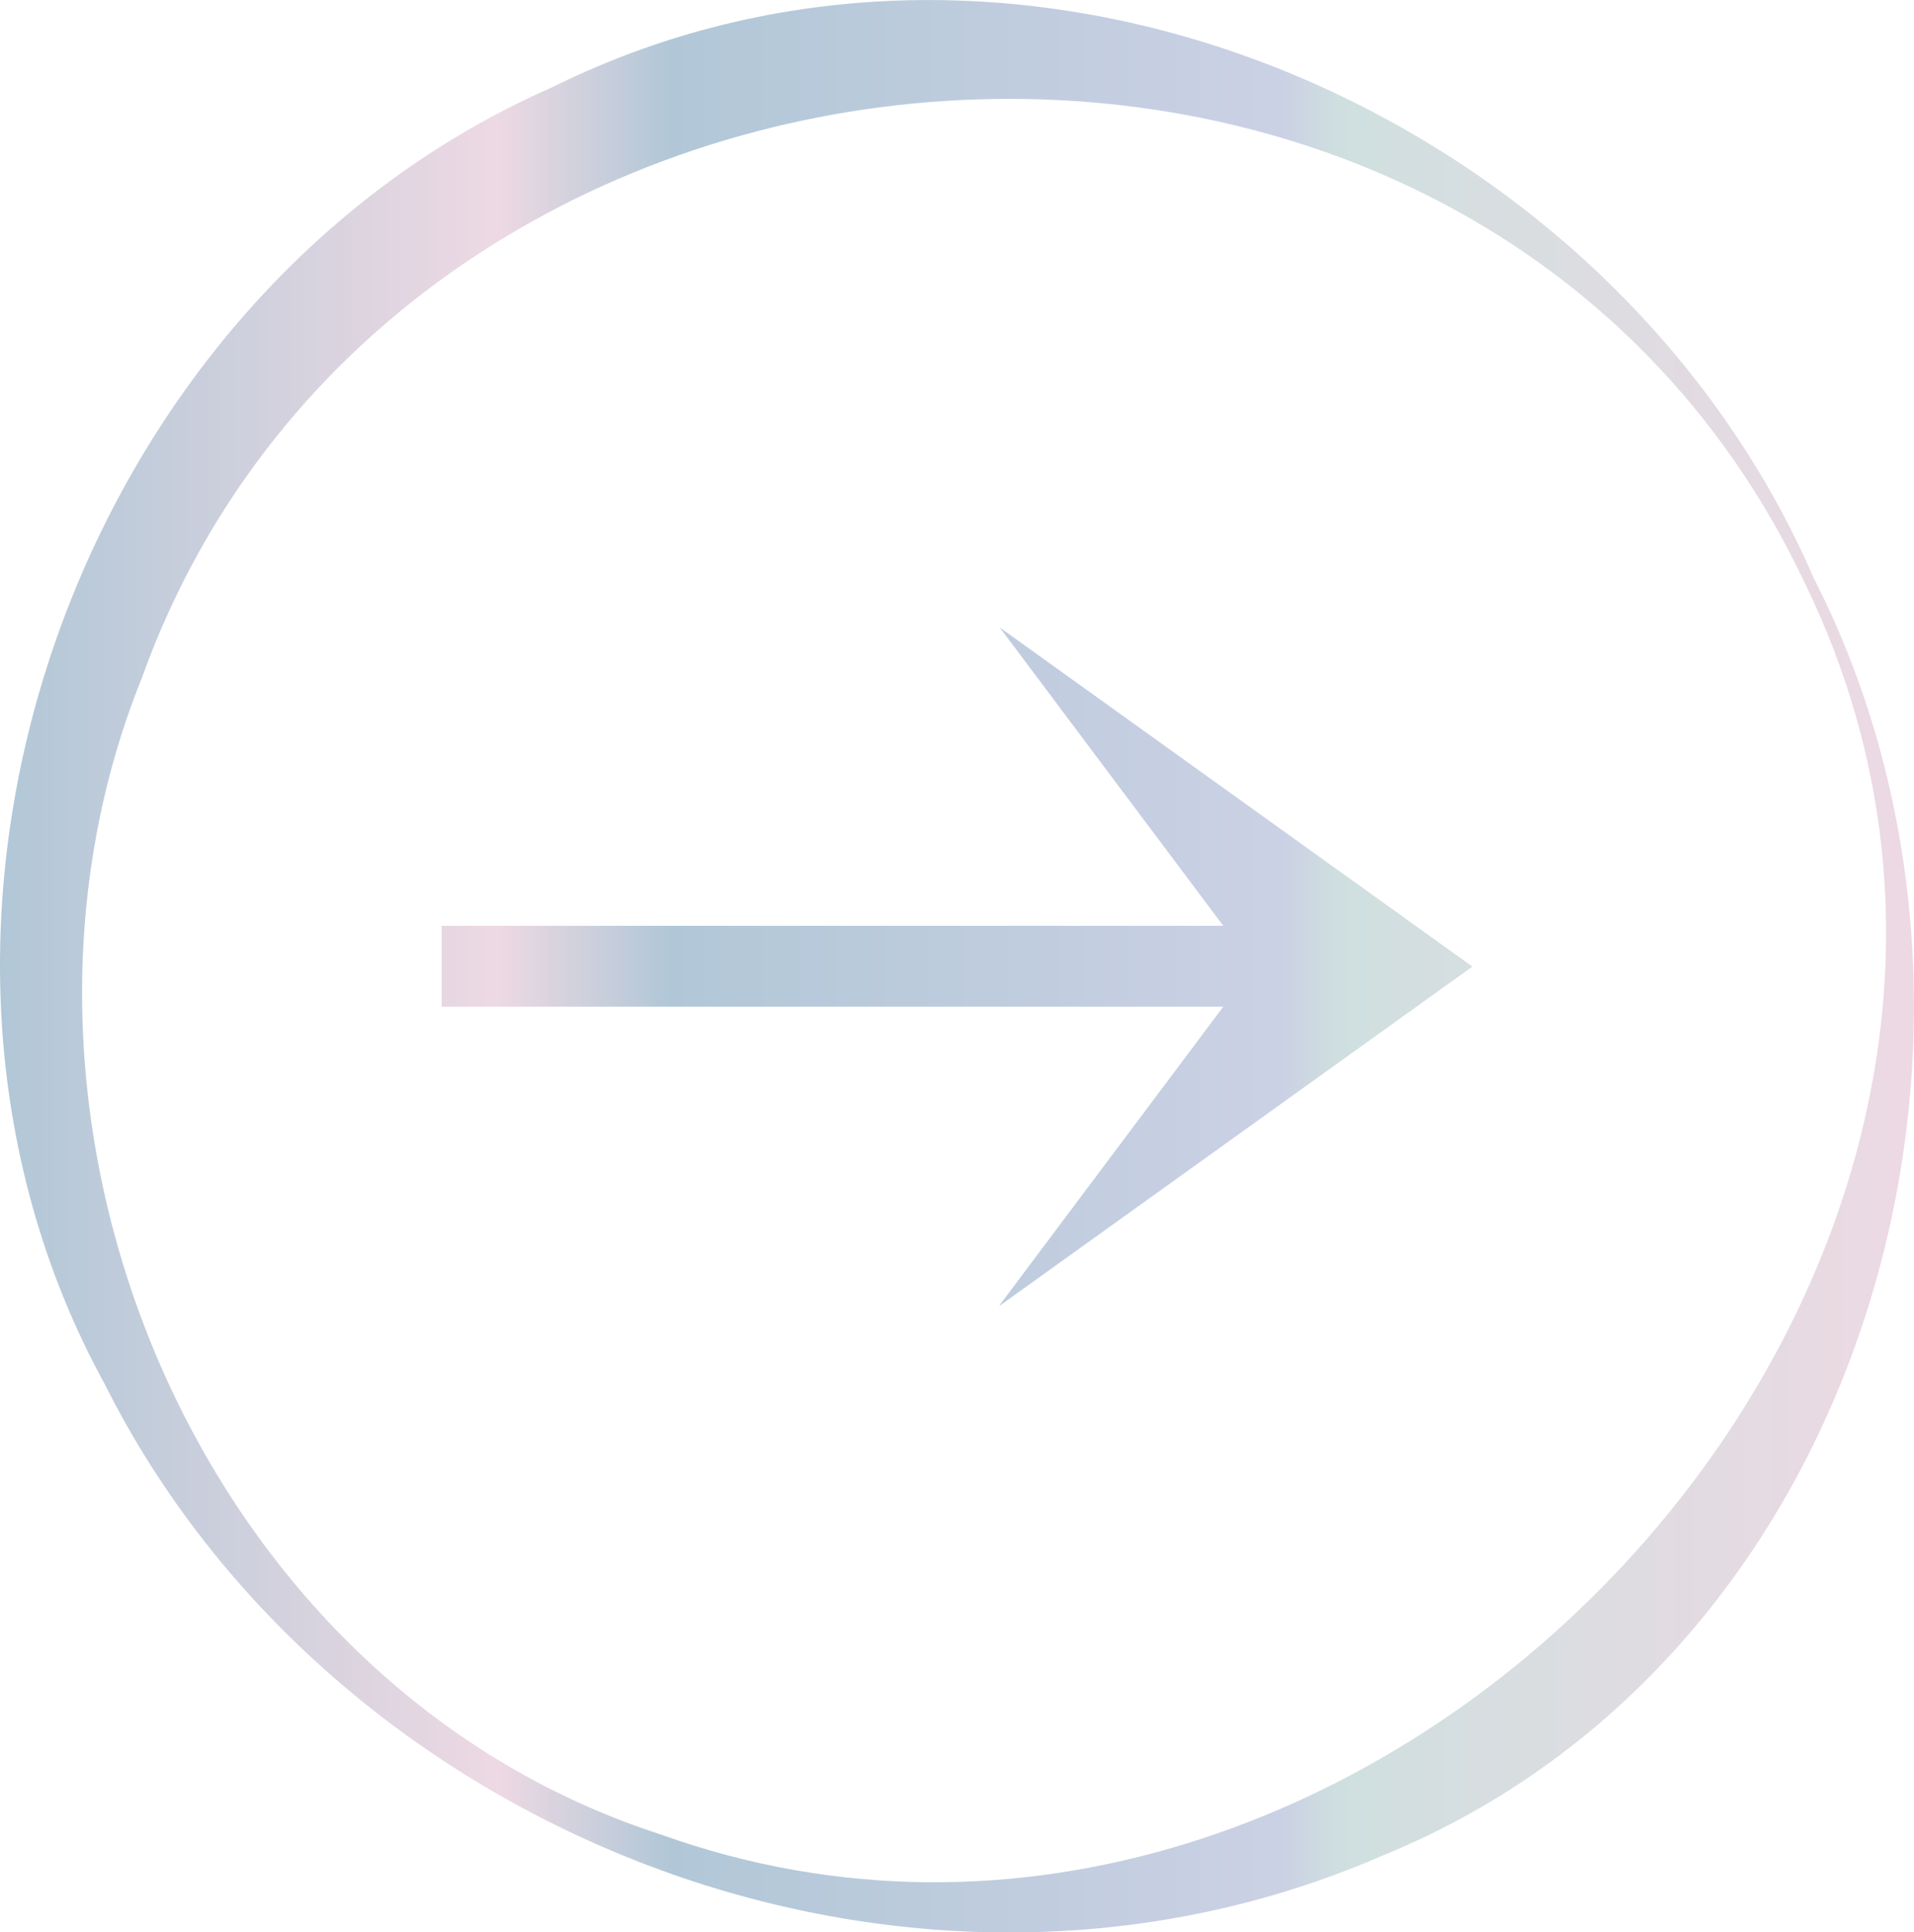
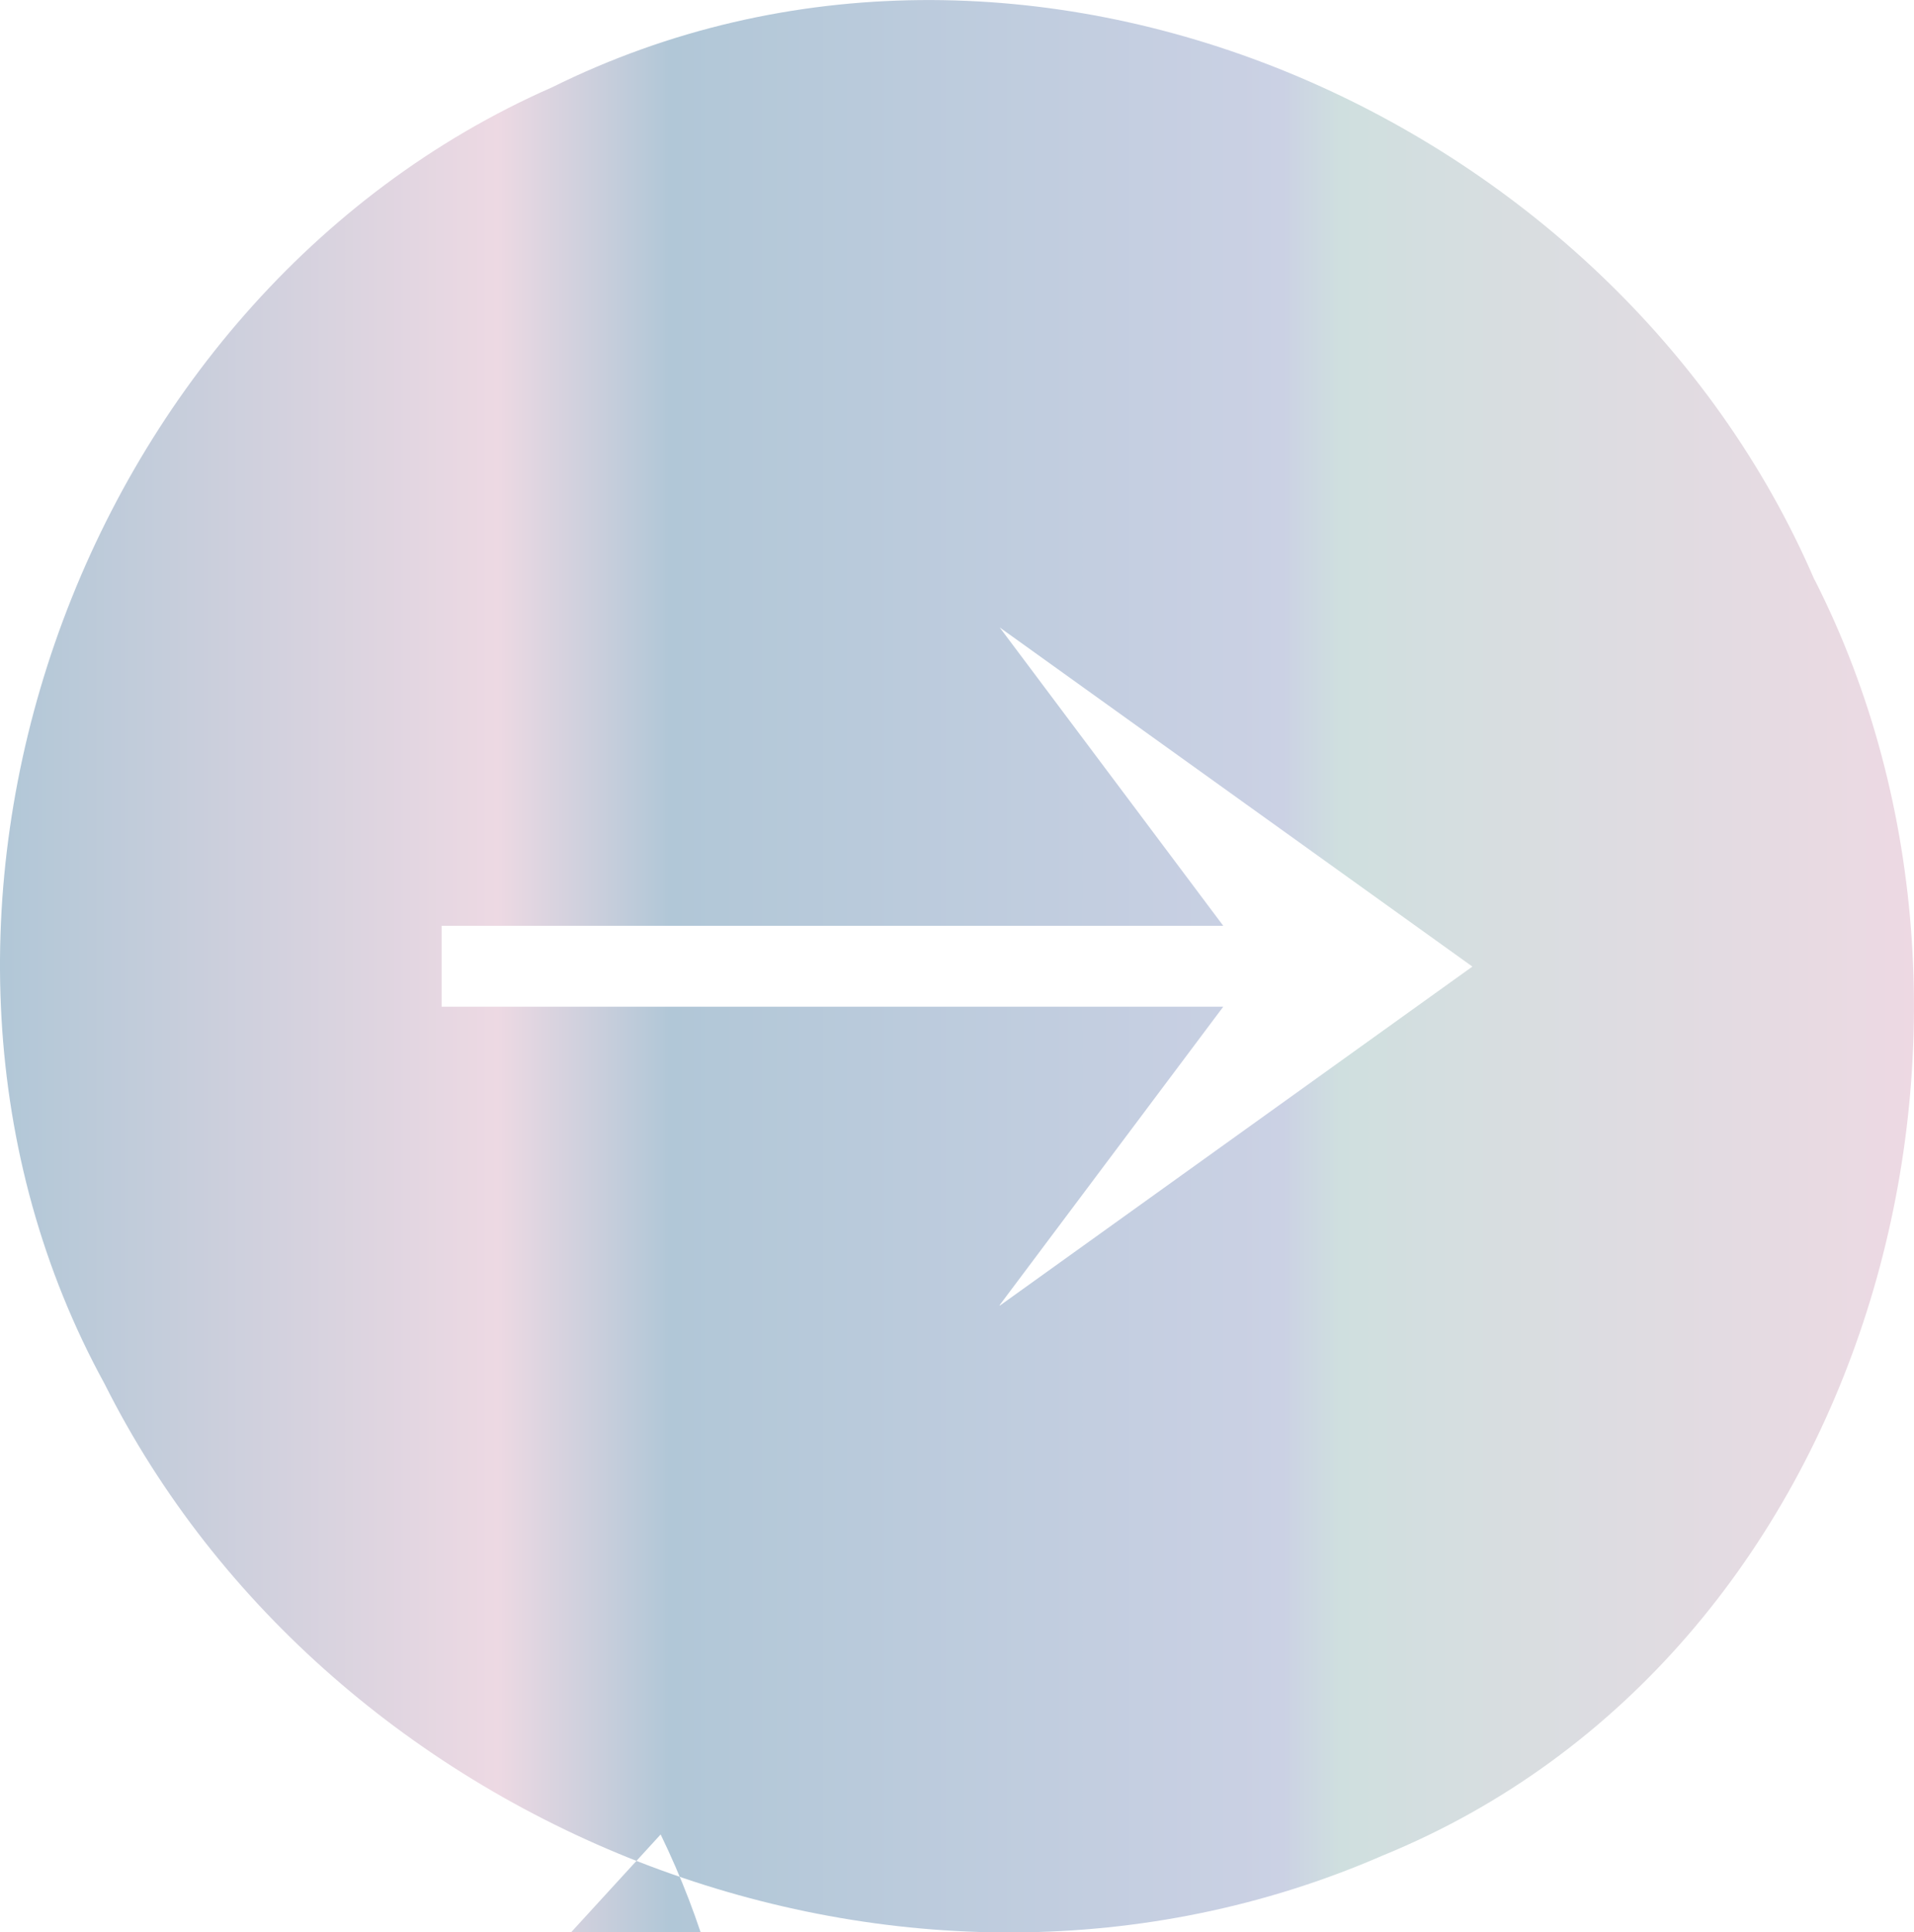
<svg xmlns="http://www.w3.org/2000/svg" id="Laag_2" data-name="Laag 2" viewBox="0 0 59.16 59.71">
  <defs>
    <style>
      .cls-1 {
        fill: url(#linear-gradient);
      }
    </style>
    <linearGradient id="linear-gradient" x1="0" y1="29.86" x2="59.16" y2="29.86" gradientUnits="userSpaceOnUse">
      <stop offset="0" stop-color="#b1c7d7" />
      <stop offset=".26" stop-color="#edd9e3" />
      <stop offset=".35" stop-color="#b1c7d7" />
      <stop offset=".67" stop-color="#cbd1e4" />
      <stop offset=".7" stop-color="#cfdfdf" />
      <stop offset="1" stop-color="#edd9e3" />
    </linearGradient>
  </defs>
  <g id="Layer_2" data-name="Layer 2">
-     <path class="cls-1" d="M56.08,17.91C49.88,3.52,31.64-4.53,17.06,2.7,2.27,9.2-4.51,28.64,3.23,42.76c6.97,13.91,24.81,20.98,39.51,14.58,15.06-6.15,20.39-25.56,13.35-39.42ZM20.42,56.69C6.05,52.04-1.1,34.58,4.38,20.96,12.31-1.11,45.61-3.58,55.8,18.05c10.35,21.31-13.43,46.52-35.38,38.64ZM30.9,40.33l6.91-9.22H13.65v-2.5h24.16l-6.91-9.22,14.61,10.48-14.61,10.48Z" />
+     <path class="cls-1" d="M56.08,17.91C49.88,3.52,31.64-4.53,17.06,2.7,2.27,9.2-4.51,28.64,3.23,42.76c6.97,13.91,24.81,20.98,39.51,14.58,15.06-6.15,20.39-25.56,13.35-39.42ZM20.42,56.69c10.35,21.31-13.43,46.52-35.38,38.64ZM30.9,40.33l6.91-9.22H13.65v-2.5h24.16l-6.91-9.22,14.61,10.48-14.61,10.48Z" />
  </g>
</svg>